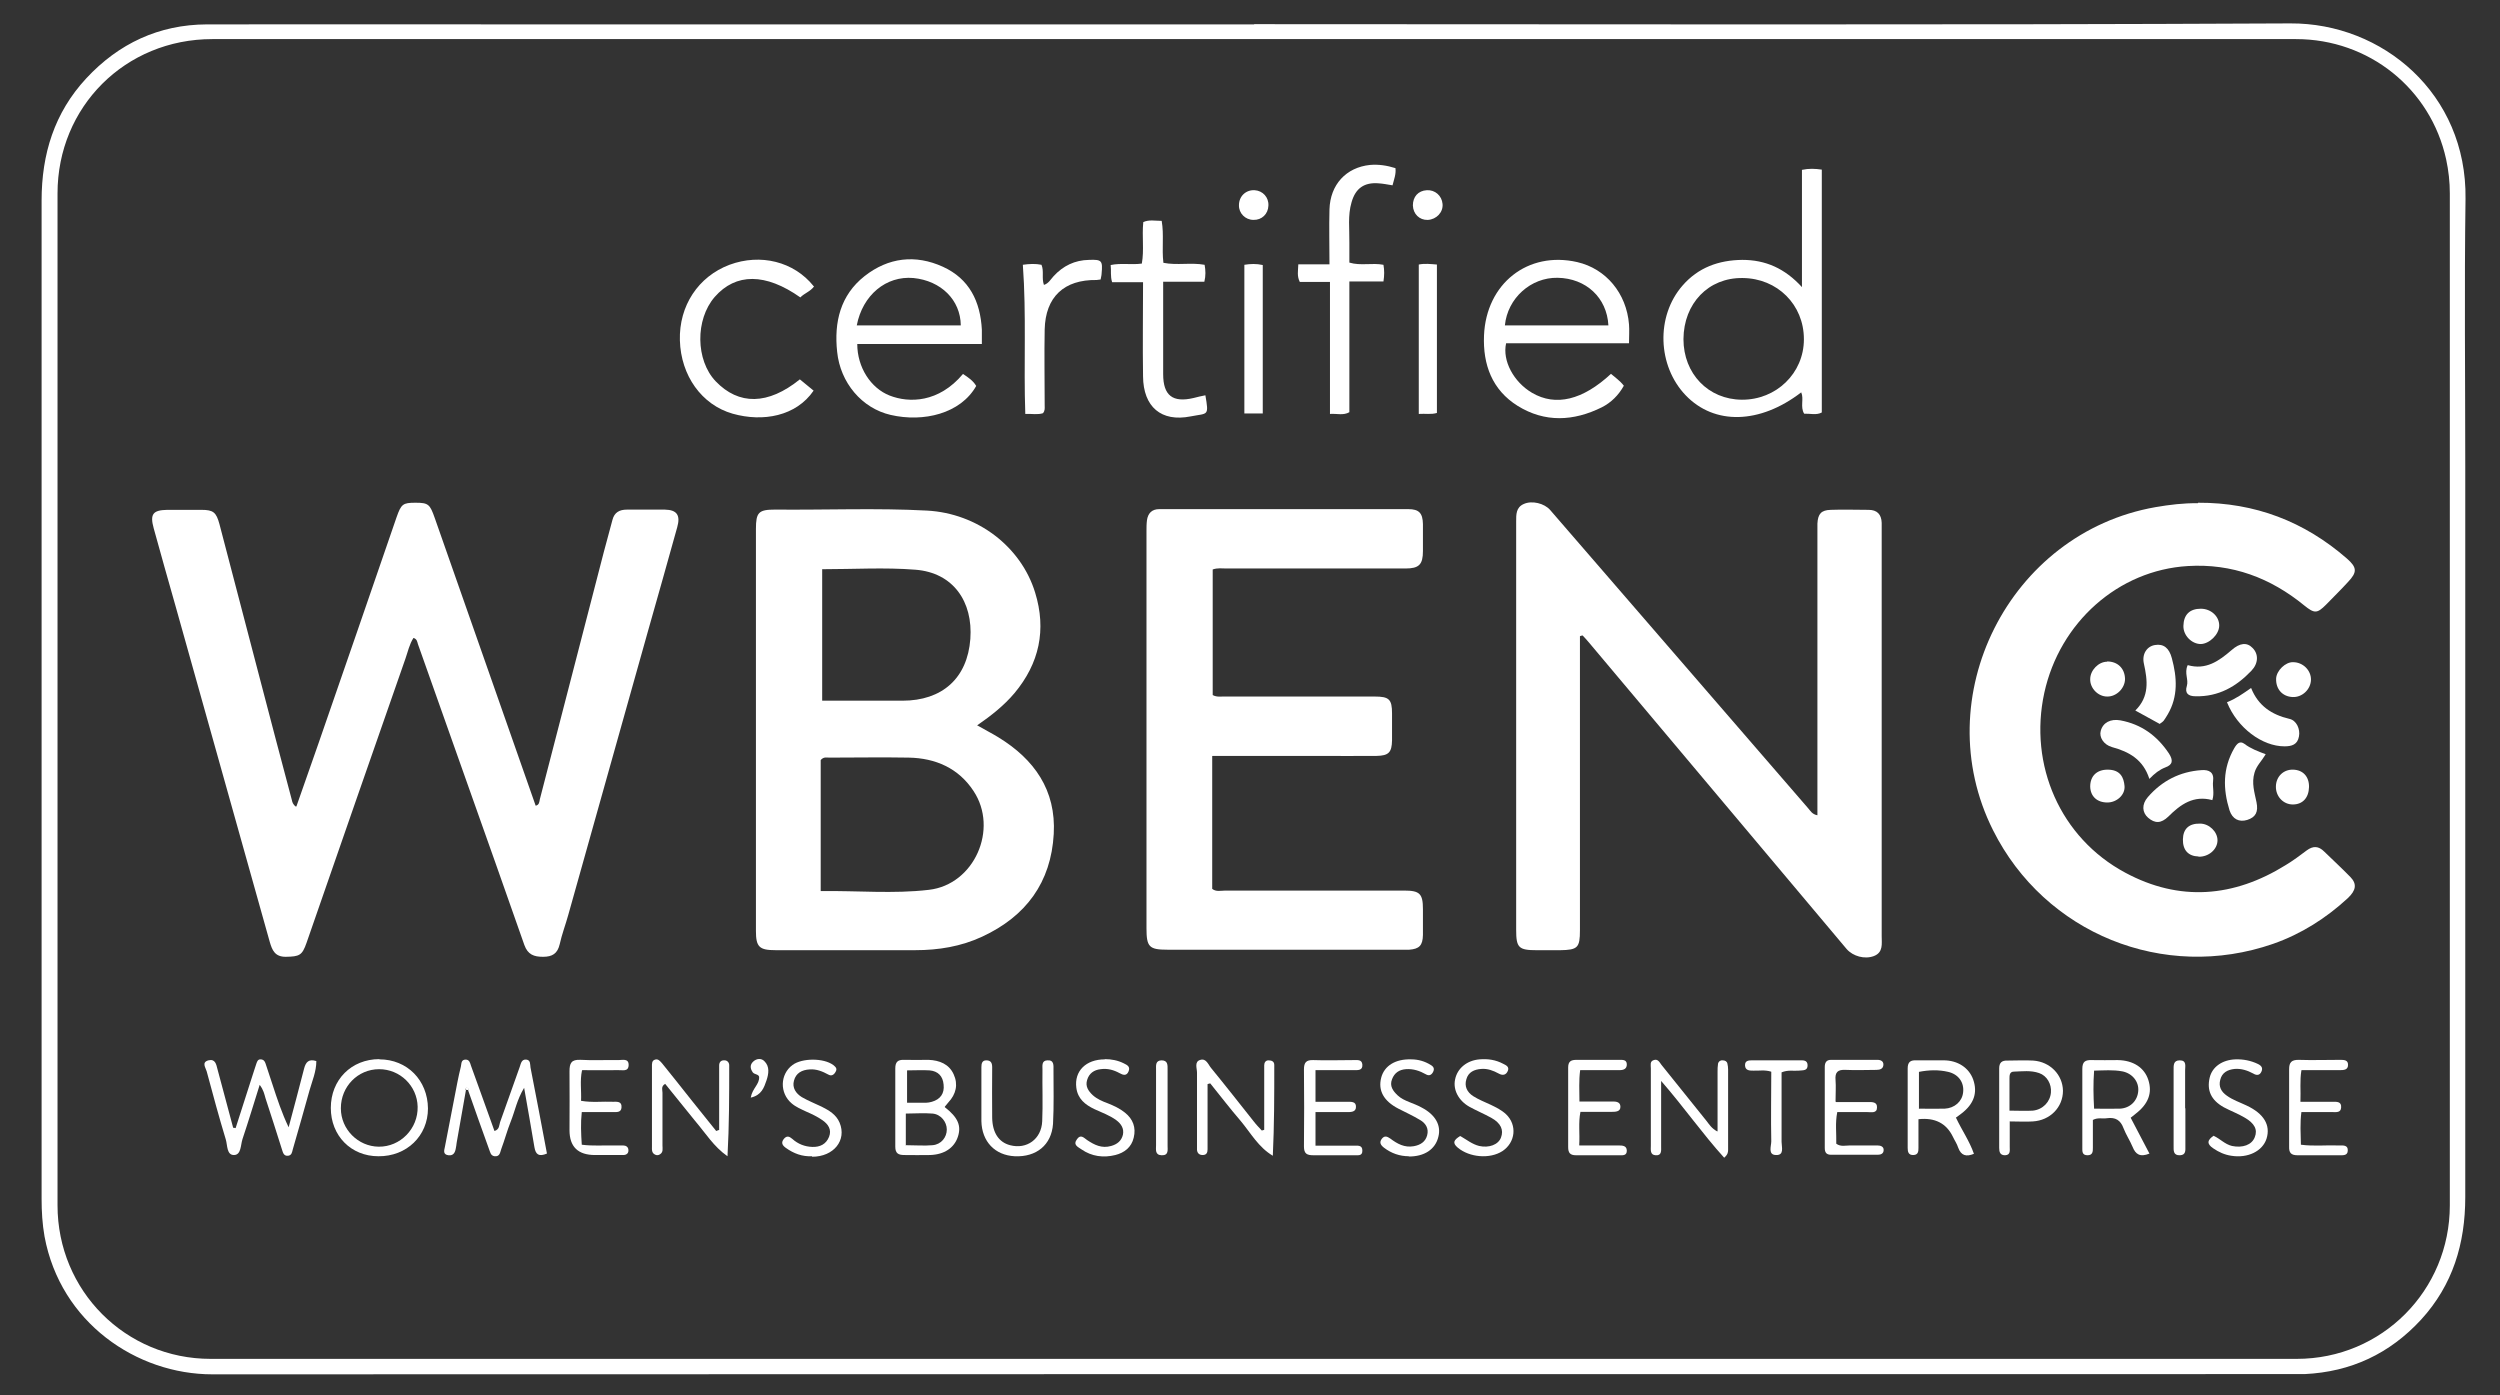
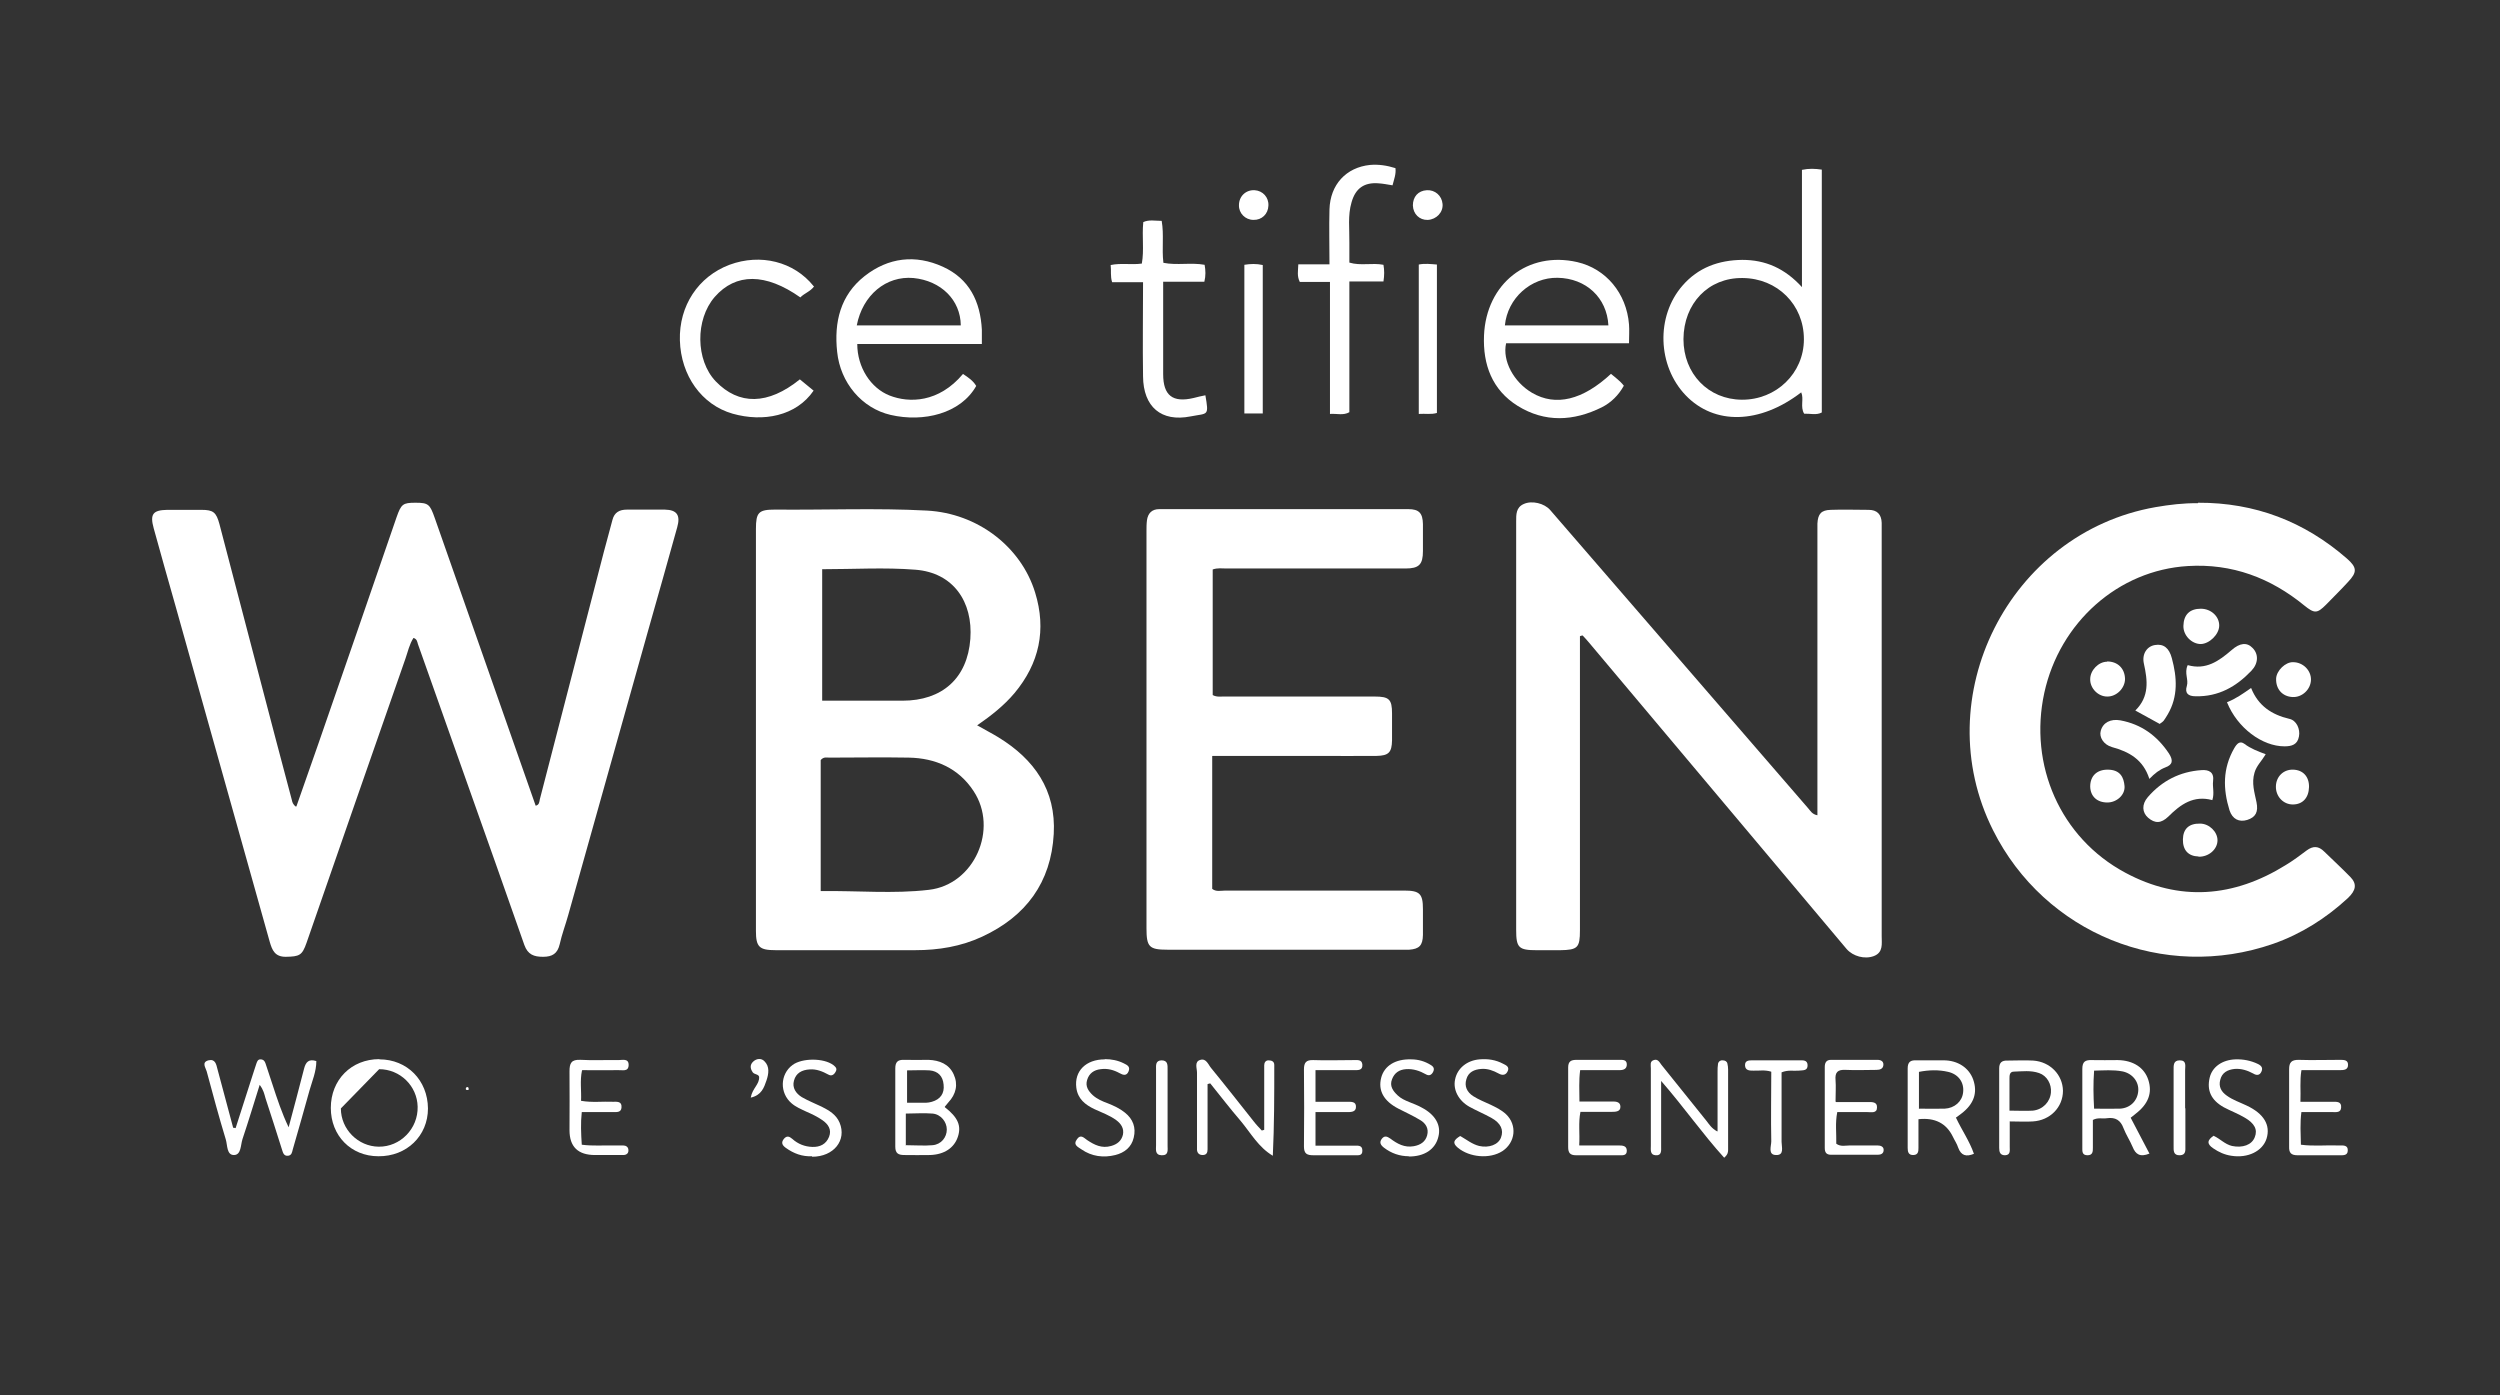
<svg xmlns="http://www.w3.org/2000/svg" width="86" height="48" viewBox="0 0 86 48" fill="none">
  <rect x="0" y="0" width="86" height="48" fill="#333333" stroke="none" />
-   <path d="M43.143 0.831C55.025 0.831 66.907 0.864 78.788 0.805C81.953 0.788 84.864 3.219 84.814 6.839C84.772 9.902 84.805 12.974 84.805 16.037C84.805 24.417 84.805 32.796 84.805 41.184C84.805 42.779 84.375 44.206 83.286 45.395C82.206 46.568 80.873 47.193 79.278 47.269C79.168 47.269 79.05 47.269 78.94 47.269C55.059 47.269 31.186 47.269 7.304 47.277C4.697 47.277 2.081 45.497 1.532 42.535C1.456 42.104 1.431 41.674 1.431 41.235C1.431 29.792 1.431 18.341 1.431 6.898C1.431 5.303 1.87 3.877 2.967 2.696C4.081 1.497 5.465 0.847 7.11 0.839C10.739 0.831 14.367 0.839 17.996 0.839C26.376 0.839 34.755 0.839 43.143 0.839L43.143 0.831ZM43.084 1.345C31.16 1.345 19.237 1.345 7.304 1.345C4.309 1.345 1.979 3.674 1.979 6.653C1.979 18.256 1.979 29.86 1.979 41.463C1.979 44.4 4.317 46.745 7.245 46.745C31.169 46.745 55.093 46.745 79.008 46.745C81.936 46.745 84.274 44.391 84.274 41.463C84.274 29.86 84.274 18.256 84.274 6.653C84.274 6.257 84.231 5.868 84.147 5.48C83.615 3.05 81.489 1.345 78.983 1.345C67.016 1.345 55.05 1.345 43.076 1.345H43.084Z" fill="white" />
  <path d="M10.199 27.733C10.452 27.007 10.705 26.299 10.95 25.59C11.853 22.991 12.747 20.391 13.642 17.792C13.802 17.337 13.861 17.294 14.291 17.294C14.739 17.294 14.789 17.345 14.958 17.826C16.114 21.126 17.27 24.417 18.427 27.716C18.553 27.691 18.553 27.581 18.57 27.497C19.304 24.661 20.038 21.818 20.773 18.982C20.865 18.619 20.975 18.256 21.068 17.885C21.135 17.623 21.312 17.531 21.566 17.531C22.005 17.531 22.435 17.531 22.874 17.531C23.287 17.539 23.414 17.725 23.296 18.138C22.966 19.328 22.629 20.518 22.291 21.708C21.38 24.965 20.46 28.214 19.549 31.471C19.456 31.809 19.329 32.138 19.253 32.484C19.177 32.805 19 32.914 18.68 32.914C18.367 32.914 18.157 32.839 18.038 32.509C17.397 30.67 16.739 28.83 16.089 26.991C15.515 25.379 14.95 23.767 14.376 22.155C14.351 22.079 14.351 21.986 14.224 21.944C14.081 22.164 14.03 22.425 13.946 22.661C12.806 25.919 11.675 29.176 10.545 32.434C10.393 32.864 10.309 32.906 9.827 32.914C9.456 32.914 9.363 32.687 9.279 32.4C8.199 28.552 7.119 24.704 6.038 20.847C5.785 19.953 5.532 19.067 5.287 18.172C5.152 17.683 5.262 17.548 5.752 17.539C6.148 17.539 6.536 17.539 6.933 17.539C7.338 17.539 7.439 17.623 7.549 18.029C8.013 19.792 8.469 21.556 8.933 23.32C9.296 24.721 9.667 26.113 10.038 27.514C10.055 27.59 10.072 27.674 10.182 27.75L10.199 27.733Z" fill="white" />
  <path d="M33.624 24.956C33.886 25.108 34.122 25.227 34.342 25.362C35.582 26.121 36.333 27.184 36.249 28.686C36.156 30.357 35.295 31.522 33.785 32.222C33.059 32.56 32.283 32.686 31.489 32.686C29.886 32.686 28.283 32.686 26.68 32.686C26.122 32.686 26.004 32.577 26.004 32.028C26.004 27.421 26.004 22.805 26.004 18.197C26.004 17.623 26.097 17.53 26.663 17.53C28.409 17.547 30.148 17.471 31.886 17.564C33.633 17.657 35.127 18.813 35.608 20.383C36.004 21.665 35.751 22.822 34.899 23.843C34.536 24.273 34.097 24.619 33.608 24.956H33.624ZM28.241 30.653C29.498 30.636 30.738 30.754 31.954 30.61C33.515 30.433 34.359 28.518 33.489 27.21C32.975 26.425 32.181 26.079 31.262 26.062C30.35 26.045 29.439 26.062 28.528 26.062C28.435 26.062 28.334 26.028 28.232 26.146L28.232 30.653H28.241ZM28.283 19.581L28.283 24.104C29.22 24.104 30.131 24.104 31.042 24.104C32.409 24.104 33.279 23.336 33.38 21.978C33.473 20.703 32.797 19.699 31.489 19.598C30.435 19.514 29.363 19.581 28.274 19.581H28.283Z" fill="white" />
  <path d="M54.35 21.851C54.35 22.003 54.35 22.147 54.35 22.299C54.35 25.531 54.35 28.763 54.35 32.003C54.35 32.602 54.274 32.678 53.667 32.687C53.397 32.687 53.135 32.687 52.865 32.687C52.24 32.687 52.156 32.602 52.156 31.986C52.156 29.033 52.156 26.079 52.156 23.134C52.156 21.404 52.156 19.674 52.156 17.944C52.156 17.7 52.148 17.455 52.418 17.337C52.696 17.21 53.127 17.311 53.329 17.548C56.283 20.965 59.245 24.383 62.198 27.801C62.274 27.885 62.333 28.012 62.519 28.045L62.519 27.59C62.519 24.51 62.519 21.429 62.519 18.349C62.519 18.24 62.519 18.122 62.519 18.012C62.536 17.674 62.654 17.548 62.974 17.539C63.413 17.522 63.844 17.539 64.282 17.539C64.569 17.539 64.721 17.691 64.73 17.986C64.73 18.088 64.73 18.18 64.73 18.282C64.73 22.923 64.73 27.564 64.73 32.206C64.73 32.467 64.789 32.763 64.46 32.889C64.147 33.007 63.742 32.898 63.523 32.645C60.569 29.134 57.616 25.615 54.662 22.105C54.595 22.02 54.51 21.936 54.443 21.86C54.409 21.86 54.375 21.877 54.35 21.885L54.35 21.851Z" fill="white" />
  <path d="M41.7 26.011L41.7 30.577C41.836 30.686 41.996 30.636 42.148 30.636C44.198 30.636 46.257 30.636 48.308 30.636C48.84 30.636 48.949 30.745 48.949 31.277C48.949 31.573 48.949 31.868 48.949 32.163C48.941 32.526 48.823 32.644 48.477 32.67C48.392 32.67 48.308 32.67 48.224 32.67C45.54 32.67 42.857 32.67 40.165 32.67C39.532 32.67 39.439 32.577 39.439 31.935C39.439 27.378 39.439 22.822 39.439 18.273C39.439 18.147 39.439 18.02 39.456 17.893C39.49 17.657 39.625 17.514 39.878 17.514C39.895 17.514 39.903 17.514 39.92 17.514C42.764 17.514 45.599 17.514 48.443 17.514C48.814 17.514 48.941 17.649 48.949 18.028C48.949 18.341 48.949 18.645 48.949 18.957C48.949 19.421 48.814 19.556 48.35 19.556C46.3 19.556 44.241 19.556 42.19 19.556C42.038 19.556 41.886 19.53 41.717 19.59L41.717 23.91C41.869 23.995 42.03 23.952 42.181 23.961C43.886 23.961 45.582 23.961 47.287 23.961C47.785 23.961 47.886 24.054 47.886 24.543C47.886 24.855 47.886 25.159 47.886 25.471C47.878 25.885 47.768 25.995 47.355 26.003C46.679 26.011 46.004 26.003 45.329 26.003C44.139 26.003 42.941 26.003 41.709 26.003L41.7 26.011Z" fill="white" />
  <path d="M75.615 17.294C77.565 17.286 79.269 17.936 80.738 19.218C81.084 19.522 81.092 19.683 80.772 20.02C80.527 20.29 80.265 20.543 80.012 20.805C79.708 21.109 79.615 21.109 79.269 20.83C78.105 19.877 76.78 19.379 75.261 19.472C72.873 19.615 70.856 21.404 70.324 23.834C69.784 26.316 70.873 28.822 73.109 30.02C74.974 31.024 76.839 30.872 78.628 29.759C78.881 29.607 79.118 29.429 79.354 29.252C79.573 29.092 79.759 29.1 79.953 29.294C80.257 29.59 80.569 29.877 80.856 30.172C81.084 30.408 81.05 30.628 80.763 30.898C80.012 31.59 79.16 32.13 78.198 32.467C74.434 33.775 70.341 32.113 68.561 28.56C66.265 23.986 69.109 18.332 74.147 17.446C74.636 17.362 75.118 17.303 75.607 17.311L75.615 17.294Z" fill="white" />
  <path d="M61.987 9.885L61.987 5.843C62.232 5.792 62.434 5.801 62.67 5.835L62.67 14.189C62.485 14.29 62.274 14.223 62.063 14.231C61.919 13.995 62.063 13.725 61.962 13.497C60.535 14.594 58.974 14.628 57.987 13.598C57.017 12.585 56.958 10.881 57.877 9.826C58.417 9.202 59.126 8.948 59.936 8.94C60.73 8.94 61.396 9.227 61.995 9.885H61.987ZM62.054 11.666C62.054 10.484 61.143 9.573 59.945 9.564C58.772 9.548 57.919 10.434 57.911 11.666C57.911 12.855 58.763 13.742 59.919 13.75C61.101 13.758 62.054 12.839 62.054 11.674L62.054 11.666Z" fill="white" />
  <path d="M33.768 11.834H29.49C29.49 12.636 29.954 13.353 30.604 13.607C31.27 13.868 32.291 13.86 33.127 12.864C33.304 12.982 33.473 13.092 33.582 13.277C33.042 14.231 31.768 14.535 30.637 14.273C29.65 14.045 28.907 13.168 28.798 12.104C28.688 11.083 28.907 10.155 29.743 9.497C30.561 8.856 31.49 8.746 32.435 9.176C33.346 9.59 33.726 10.374 33.776 11.345C33.776 11.48 33.776 11.623 33.776 11.834H33.768ZM29.473 11.193H33.051C33.042 10.315 32.367 9.657 31.422 9.564C30.485 9.48 29.675 10.147 29.473 11.193Z" fill="white" />
  <path d="M55.413 12.856C55.556 12.982 55.725 13.092 55.86 13.269C55.683 13.59 55.422 13.851 55.101 14.012C54.13 14.493 53.143 14.543 52.206 13.961C51.329 13.413 51.008 12.543 51.05 11.539C51.126 9.75 52.561 8.628 54.257 9.016C55.244 9.244 55.953 10.088 56.038 11.16C56.054 11.362 56.038 11.573 56.038 11.809H51.81C51.675 12.409 52.071 13.143 52.704 13.514C53.514 13.987 54.443 13.767 55.422 12.856H55.413ZM55.329 11.193C55.278 10.24 54.561 9.573 53.582 9.556C52.662 9.539 51.86 10.257 51.768 11.193H55.329Z" fill="white" />
  <path d="M46.418 9.683L46.418 14.18C46.207 14.299 45.996 14.223 45.751 14.239L45.751 9.699H44.713C44.612 9.497 44.654 9.32 44.662 9.092H45.734C45.734 8.434 45.717 7.818 45.734 7.202C45.759 6.349 46.308 5.759 47.127 5.674C47.422 5.649 47.709 5.691 48.004 5.784C48.029 5.995 47.953 6.172 47.903 6.375C47.734 6.349 47.582 6.316 47.43 6.307C46.932 6.265 46.629 6.476 46.494 6.957C46.358 7.413 46.426 7.877 46.418 8.341C46.418 8.569 46.418 8.788 46.418 9.033C46.806 9.151 47.202 9.033 47.591 9.109C47.624 9.294 47.624 9.472 47.591 9.683H46.426H46.418Z" fill="white" />
  <path d="M28.004 9.852C27.878 10.029 27.667 10.088 27.532 10.231C26.334 9.387 25.312 9.387 24.587 10.214C23.912 10.991 23.928 12.392 24.62 13.117C25.414 13.944 26.418 13.936 27.515 13.05C27.667 13.176 27.827 13.303 27.988 13.438C27.388 14.316 26.249 14.527 25.203 14.231C24.14 13.927 23.422 12.923 23.388 11.708C23.355 10.518 24.021 9.514 25.093 9.109C26.165 8.712 27.312 8.999 27.988 9.843L28.004 9.852Z" fill="white" />
  <path d="M41.464 13.59C41.591 14.332 41.557 14.206 40.958 14.324C39.945 14.526 39.329 13.995 39.321 12.948C39.304 11.885 39.321 10.813 39.321 9.708H38.257C38.19 9.497 38.232 9.32 38.207 9.117C38.57 9.041 38.916 9.117 39.279 9.067C39.363 8.602 39.279 8.13 39.329 7.64C39.532 7.548 39.734 7.598 39.962 7.598C40.046 8.079 39.962 8.552 40.021 9.041C40.494 9.134 40.966 9.024 41.439 9.109C41.473 9.303 41.481 9.48 41.43 9.691H40.013L40.013 10.425C40.013 11.244 40.013 12.054 40.013 12.872C40.013 13.607 40.342 13.86 41.059 13.691C41.194 13.657 41.329 13.623 41.464 13.598L41.464 13.59Z" fill="white" />
-   <path d="M35.177 9.109C35.422 9.075 35.624 9.067 35.827 9.109C35.92 9.328 35.827 9.564 35.911 9.801C36.072 9.75 36.139 9.615 36.24 9.505C36.57 9.143 36.975 8.948 37.464 8.94C37.903 8.923 37.937 8.965 37.895 9.413C37.895 9.48 37.869 9.548 37.861 9.615C37.802 9.615 37.768 9.632 37.726 9.632C36.603 9.615 35.962 10.214 35.937 11.337C35.92 12.206 35.937 13.075 35.937 13.953C35.937 14.037 35.954 14.121 35.878 14.214C35.7 14.273 35.506 14.231 35.27 14.239C35.211 12.526 35.312 10.83 35.186 9.109H35.177Z" fill="white" />
  <path d="M8.106 38.805C8.3 38.206 8.486 37.615 8.68 37.016C8.73 36.872 8.772 36.72 8.823 36.577C8.848 36.509 8.874 36.442 8.958 36.442C9.059 36.442 9.11 36.501 9.135 36.585C9.211 36.822 9.296 37.066 9.372 37.303C9.532 37.792 9.692 38.282 9.929 38.779C10.106 38.104 10.291 37.438 10.46 36.763C10.519 36.535 10.62 36.417 10.882 36.501C10.882 36.864 10.739 37.184 10.646 37.514C10.46 38.189 10.266 38.864 10.072 39.539C10.047 39.632 10.038 39.741 9.912 39.758C9.76 39.775 9.734 39.649 9.701 39.547C9.515 38.957 9.329 38.374 9.135 37.784C9.093 37.64 9.068 37.497 8.933 37.319C8.73 37.969 8.545 38.577 8.342 39.184C8.275 39.387 8.3 39.724 8.055 39.733C7.794 39.741 7.827 39.395 7.768 39.201C7.532 38.425 7.321 37.64 7.11 36.855C7.076 36.729 6.924 36.543 7.169 36.476C7.405 36.417 7.439 36.611 7.481 36.779C7.659 37.455 7.844 38.121 8.021 38.796C8.047 38.796 8.064 38.796 8.089 38.805H8.106Z" fill="white" />
-   <path d="M16.03 37.489C15.92 38.096 15.819 38.704 15.709 39.311C15.701 39.379 15.692 39.446 15.676 39.522C15.65 39.657 15.591 39.758 15.431 39.742C15.228 39.716 15.279 39.573 15.304 39.455C15.448 38.712 15.591 37.969 15.735 37.227C15.768 37.05 15.811 36.872 15.853 36.695C15.878 36.594 15.853 36.45 16.021 36.45C16.148 36.45 16.173 36.569 16.199 36.653C16.401 37.202 16.595 37.758 16.798 38.316C16.865 38.51 16.941 38.704 17.009 38.906C17.186 38.855 17.169 38.704 17.203 38.602C17.431 37.969 17.65 37.337 17.878 36.704C17.92 36.586 17.937 36.434 18.106 36.45C18.258 36.467 18.233 36.619 18.249 36.721C18.444 37.708 18.629 38.695 18.815 39.682C18.536 39.801 18.427 39.716 18.384 39.463C18.275 38.805 18.157 38.147 18.03 37.421C17.785 37.826 17.718 38.206 17.574 38.569C17.448 38.881 17.363 39.21 17.245 39.522C17.203 39.632 17.203 39.792 17.017 39.775C16.874 39.758 16.865 39.632 16.823 39.531C16.578 38.855 16.342 38.189 16.106 37.514C16.123 37.472 16.106 37.413 16.072 37.413C16.03 37.413 16.005 37.455 16.021 37.505L16.03 37.489Z" fill="white" />
  <path d="M43.489 38.872C43.489 38.231 43.489 37.59 43.489 36.94C43.489 36.839 43.489 36.746 43.489 36.645C43.489 36.552 43.54 36.476 43.633 36.476C43.742 36.476 43.835 36.51 43.835 36.636C43.835 37.674 43.835 38.703 43.785 39.758C43.287 39.463 43.025 38.974 42.679 38.56C42.316 38.138 41.979 37.699 41.633 37.269C41.599 37.269 41.574 37.286 41.54 37.294C41.54 37.649 41.54 38.003 41.54 38.358C41.54 38.754 41.54 39.142 41.54 39.539C41.54 39.649 41.506 39.733 41.371 39.733C41.253 39.733 41.186 39.666 41.177 39.556C41.177 39.455 41.177 39.362 41.177 39.261C41.177 38.476 41.177 37.691 41.177 36.898C41.177 36.746 41.076 36.518 41.295 36.459C41.498 36.4 41.565 36.628 41.667 36.746C42.164 37.353 42.645 37.969 43.135 38.585C43.219 38.695 43.312 38.788 43.405 38.889C43.43 38.889 43.464 38.872 43.489 38.864L43.489 38.872Z" fill="white" />
  <path d="M67.286 38.45C67.489 38.88 67.751 39.252 67.903 39.691C67.641 39.8 67.464 39.758 67.362 39.48C67.32 39.345 67.236 39.227 67.177 39.1C66.952 38.639 66.558 38.439 65.995 38.501C65.995 38.83 65.995 39.159 65.995 39.488C65.995 39.606 65.987 39.724 65.827 39.733C65.649 39.741 65.624 39.623 65.624 39.488C65.624 38.577 65.624 37.665 65.624 36.754C65.624 36.518 65.734 36.467 65.928 36.475C66.24 36.475 66.544 36.475 66.856 36.475C67.354 36.475 67.734 36.737 67.877 37.134C68.037 37.589 67.903 37.978 67.472 38.307C67.413 38.349 67.362 38.391 67.278 38.45H67.286ZM66.021 38.138C66.341 38.138 66.62 38.146 66.898 38.138C67.236 38.121 67.497 37.893 67.531 37.581C67.573 37.243 67.379 36.956 67.016 36.872C66.687 36.796 66.358 36.805 66.012 36.872L66.012 38.155L66.021 38.138Z" fill="white" />
  <path d="M59.084 38.906C59.084 38.197 59.084 37.539 59.084 36.881C59.084 36.779 59.084 36.687 59.101 36.585C59.118 36.518 59.177 36.467 59.261 36.476C59.337 36.476 59.405 36.509 59.422 36.585C59.438 36.653 59.447 36.72 59.447 36.796C59.447 37.708 59.447 38.627 59.447 39.539C59.447 39.623 59.447 39.708 59.312 39.826C58.569 39.007 57.936 38.096 57.143 37.184C57.143 37.885 57.143 38.492 57.143 39.1C57.143 39.21 57.143 39.328 57.143 39.438C57.143 39.573 57.169 39.758 56.958 39.741C56.755 39.733 56.789 39.547 56.789 39.412C56.789 38.526 56.789 37.64 56.789 36.754C56.789 36.644 56.747 36.509 56.89 36.467C57.025 36.417 57.084 36.535 57.152 36.628C57.666 37.269 58.19 37.919 58.704 38.56C58.797 38.678 58.873 38.813 59.076 38.923L59.084 38.906Z" fill="white" />
  <path d="M32.502 38.087C32.958 38.442 33.076 38.729 32.95 39.108C32.823 39.488 32.485 39.716 31.996 39.733C31.701 39.741 31.405 39.733 31.11 39.733C30.899 39.733 30.798 39.674 30.798 39.446C30.798 38.551 30.798 37.648 30.798 36.754C30.798 36.535 30.882 36.45 31.101 36.459C31.38 36.467 31.667 36.459 31.945 36.459C32.317 36.475 32.646 36.602 32.806 36.956C32.966 37.303 32.89 37.64 32.62 37.927C32.587 37.969 32.553 38.011 32.502 38.07L32.502 38.087ZM31.169 39.395C31.498 39.395 31.793 39.421 32.08 39.395C32.376 39.37 32.57 39.125 32.57 38.855C32.57 38.594 32.367 38.332 32.08 38.307C31.776 38.281 31.473 38.307 31.16 38.307L31.16 39.412L31.169 39.395ZM31.203 36.821L31.203 37.935C31.439 37.935 31.642 37.935 31.852 37.935C31.92 37.935 31.988 37.919 32.055 37.902C32.35 37.817 32.494 37.615 32.46 37.311C32.435 37.016 32.266 36.847 31.979 36.821C31.734 36.805 31.481 36.821 31.203 36.821Z" fill="white" />
-   <path d="M24.739 38.872C24.739 38.231 24.739 37.589 24.739 36.948C24.739 36.847 24.739 36.754 24.739 36.653C24.739 36.534 24.806 36.467 24.924 36.475C25.017 36.475 25.085 36.551 25.085 36.644C25.085 37.674 25.085 38.712 25.026 39.775C24.553 39.446 24.266 38.973 23.912 38.56C23.566 38.138 23.228 37.707 22.882 37.285C22.73 37.37 22.789 37.496 22.789 37.589C22.789 38.197 22.789 38.796 22.789 39.404C22.789 39.513 22.823 39.631 22.705 39.707C22.654 39.741 22.604 39.749 22.545 39.724C22.41 39.665 22.427 39.547 22.427 39.437C22.427 38.678 22.427 37.918 22.427 37.159C22.427 37.007 22.427 36.847 22.427 36.695C22.427 36.593 22.418 36.484 22.536 36.45C22.646 36.416 22.713 36.509 22.781 36.585C23.118 36.998 23.448 37.42 23.777 37.834C24.064 38.188 24.351 38.551 24.637 38.906C24.671 38.897 24.697 38.88 24.73 38.872H24.739Z" fill="white" />
-   <path d="M13.051 36.442C14.005 36.442 14.713 37.159 14.722 38.13C14.722 39.075 13.988 39.784 13.017 39.775C12.072 39.775 11.38 39.066 11.38 38.113C11.38 37.142 12.089 36.434 13.051 36.434L13.051 36.442ZM11.726 38.13C11.726 38.847 12.317 39.438 13.026 39.446C13.768 39.455 14.384 38.83 14.367 38.071C14.351 37.353 13.76 36.78 13.043 36.78C12.308 36.78 11.726 37.379 11.726 38.121L11.726 38.13Z" fill="white" />
+   <path d="M13.051 36.442C14.005 36.442 14.713 37.159 14.722 38.13C14.722 39.075 13.988 39.784 13.017 39.775C12.072 39.775 11.38 39.066 11.38 38.113C11.38 37.142 12.089 36.434 13.051 36.434L13.051 36.442ZM11.726 38.13C11.726 38.847 12.317 39.438 13.026 39.446C13.768 39.455 14.384 38.83 14.367 38.071C14.351 37.353 13.76 36.78 13.043 36.78L11.726 38.13Z" fill="white" />
  <path d="M49.43 14.206C49.228 14.265 49.033 14.223 48.806 14.239L48.806 9.1C49.008 9.058 49.211 9.083 49.43 9.1L49.43 14.214L49.43 14.206Z" fill="white" />
  <path d="M43.439 14.223H42.806L42.806 9.109C43.017 9.075 43.219 9.067 43.439 9.117L43.439 14.223Z" fill="white" />
  <path d="M73.945 39.682C73.615 39.817 73.464 39.708 73.362 39.454C73.27 39.235 73.135 39.032 73.05 38.813C72.949 38.535 72.772 38.425 72.476 38.467C72.324 38.492 72.172 38.433 71.995 38.526C71.995 38.838 71.995 39.159 71.995 39.48C71.995 39.606 71.995 39.741 71.81 39.741C71.616 39.741 71.632 39.598 71.632 39.471C71.632 38.568 71.632 37.674 71.632 36.771C71.632 36.518 71.734 36.459 71.962 36.467C72.257 36.475 72.552 36.467 72.848 36.467C73.388 36.475 73.767 36.729 73.903 37.151C74.046 37.598 73.903 37.978 73.464 38.315C73.421 38.349 73.379 38.383 73.295 38.45C73.506 38.847 73.717 39.252 73.936 39.674L73.945 39.682ZM72.037 38.138C72.35 38.138 72.637 38.146 72.924 38.138C73.278 38.121 73.531 37.868 73.556 37.53C73.582 37.21 73.354 36.923 73.008 36.855C72.696 36.796 72.375 36.822 72.037 36.83C72.004 37.277 72.012 37.682 72.037 38.138Z" fill="white" />
  <path d="M45.253 38.256L45.253 39.412C45.7 39.412 46.131 39.412 46.561 39.412C46.696 39.412 46.873 39.378 46.865 39.589C46.865 39.783 46.696 39.733 46.578 39.741C46.114 39.741 45.65 39.741 45.186 39.741C44.958 39.741 44.856 39.691 44.856 39.438C44.865 38.551 44.865 37.674 44.856 36.788C44.856 36.551 44.932 36.459 45.177 36.467C45.641 36.484 46.105 36.467 46.569 36.467C46.696 36.467 46.848 36.442 46.865 36.619C46.882 36.83 46.713 36.813 46.569 36.813C46.139 36.813 45.709 36.813 45.253 36.813L45.253 37.902C45.616 37.902 45.97 37.902 46.333 37.902C46.477 37.902 46.654 37.885 46.645 38.079C46.645 38.264 46.46 38.256 46.316 38.256C45.97 38.256 45.616 38.256 45.253 38.256Z" fill="white" />
  <path d="M20.021 36.821C19.945 37.184 20.005 37.513 19.988 37.868C20.367 37.935 20.73 37.885 21.085 37.901C21.22 37.901 21.397 37.876 21.38 38.096C21.372 38.273 21.211 38.256 21.093 38.256C20.739 38.256 20.393 38.256 20.013 38.256C19.971 38.636 19.988 38.99 20.013 39.378C20.401 39.429 20.773 39.395 21.144 39.404C21.245 39.404 21.338 39.404 21.439 39.404C21.532 39.404 21.608 39.454 21.616 39.547C21.633 39.674 21.549 39.733 21.439 39.733C21.119 39.733 20.789 39.733 20.469 39.733C19.884 39.733 19.591 39.449 19.591 38.88C19.591 38.205 19.599 37.53 19.591 36.855C19.591 36.577 19.65 36.442 19.971 36.458C20.401 36.484 20.84 36.458 21.279 36.467C21.414 36.467 21.633 36.399 21.625 36.644C21.616 36.88 21.405 36.804 21.262 36.813C20.857 36.821 20.452 36.813 20.038 36.813L20.021 36.821Z" fill="white" />
  <path d="M79.168 36.821C79.109 37.184 79.151 37.513 79.135 37.901C79.514 37.901 79.877 37.901 80.24 37.901C80.375 37.901 80.552 37.885 80.535 38.096C80.527 38.281 80.367 38.256 80.248 38.256C79.894 38.256 79.548 38.256 79.168 38.256C79.118 38.636 79.143 38.998 79.151 39.378C79.59 39.437 80.029 39.387 80.459 39.404C80.594 39.404 80.78 39.378 80.763 39.589C80.755 39.758 80.594 39.741 80.468 39.741C79.987 39.741 79.514 39.741 79.033 39.741C78.805 39.741 78.738 39.648 78.746 39.437C78.746 38.551 78.746 37.665 78.746 36.779C78.746 36.543 78.831 36.459 79.067 36.459C79.548 36.475 80.02 36.459 80.501 36.459C80.628 36.459 80.78 36.459 80.772 36.636C80.772 36.804 80.628 36.813 80.493 36.813C80.063 36.813 79.624 36.813 79.177 36.813L79.168 36.821Z" fill="white" />
  <path d="M54.333 39.404C54.814 39.404 55.244 39.404 55.675 39.404C55.801 39.404 55.953 39.404 55.962 39.572C55.97 39.767 55.81 39.741 55.692 39.741C55.202 39.741 54.704 39.741 54.215 39.741C54.012 39.741 53.945 39.657 53.945 39.463C53.945 38.551 53.945 37.64 53.945 36.72C53.945 36.509 54.046 36.459 54.232 36.459C54.721 36.459 55.211 36.459 55.709 36.459C55.818 36.459 55.953 36.45 55.962 36.602C55.97 36.771 55.852 36.813 55.709 36.813C55.261 36.813 54.814 36.813 54.358 36.813C54.308 37.176 54.333 37.513 54.333 37.893C54.696 37.893 55.042 37.893 55.388 37.893C55.54 37.893 55.742 37.868 55.742 38.079C55.742 38.256 55.548 38.248 55.405 38.248C55.067 38.248 54.73 38.248 54.367 38.248C54.291 38.627 54.35 38.999 54.325 39.395L54.333 39.404Z" fill="white" />
  <path d="M63.16 37.91C63.556 37.91 63.903 37.91 64.257 37.91C64.4 37.91 64.578 37.901 64.569 38.096C64.569 38.307 64.375 38.256 64.24 38.256C63.903 38.256 63.565 38.256 63.202 38.256C63.126 38.636 63.177 38.99 63.168 39.344C63.32 39.454 63.481 39.404 63.624 39.404C63.945 39.404 64.274 39.404 64.594 39.404C64.696 39.404 64.805 39.446 64.797 39.564C64.797 39.682 64.704 39.724 64.594 39.724C64.063 39.724 63.523 39.724 62.991 39.724C62.822 39.724 62.772 39.64 62.772 39.488C62.772 38.56 62.772 37.632 62.772 36.703C62.772 36.551 62.831 36.459 62.983 36.459C63.514 36.459 64.054 36.459 64.586 36.459C64.704 36.459 64.789 36.509 64.789 36.619C64.789 36.762 64.679 36.804 64.552 36.804C64.198 36.804 63.852 36.821 63.498 36.804C63.219 36.788 63.118 36.88 63.143 37.159C63.16 37.378 63.143 37.606 63.143 37.893L63.16 37.91Z" fill="white" />
-   <path d="M33.76 37.725C33.76 37.387 33.76 37.05 33.76 36.712C33.76 36.585 33.785 36.476 33.928 36.476C34.097 36.476 34.131 36.577 34.131 36.72C34.131 37.294 34.122 37.868 34.131 38.45C34.139 38.965 34.359 39.294 34.747 39.395C35.321 39.547 35.827 39.184 35.852 38.568C35.878 37.978 35.852 37.387 35.861 36.796C35.861 36.661 35.827 36.484 36.029 36.476C36.266 36.459 36.24 36.653 36.24 36.805C36.24 37.421 36.257 38.045 36.224 38.661C36.173 39.387 35.65 39.809 34.907 39.775C34.224 39.741 33.776 39.269 33.76 38.568C33.76 38.29 33.76 38.003 33.76 37.725Z" fill="white" />
  <path d="M69.135 38.568C69.135 38.898 69.135 39.176 69.135 39.455C69.135 39.573 69.168 39.733 68.974 39.741C68.805 39.741 68.772 39.632 68.772 39.488C68.772 38.577 68.772 37.666 68.772 36.754C68.772 36.552 68.865 36.476 69.059 36.484C69.354 36.484 69.649 36.467 69.945 36.484C70.527 36.526 70.957 36.974 70.966 37.522C70.966 38.087 70.527 38.543 69.928 38.577C69.692 38.594 69.455 38.577 69.143 38.577L69.135 38.568ZM69.135 38.206C69.438 38.206 69.683 38.222 69.928 38.206C70.274 38.172 70.527 37.902 70.552 37.581C70.578 37.294 70.417 37.007 70.147 36.914C69.86 36.813 69.565 36.855 69.278 36.864C69.126 36.864 69.126 36.999 69.126 37.108C69.126 37.455 69.126 37.8 69.126 38.206H69.135Z" fill="white" />
  <path d="M27.937 39.775C27.599 39.792 27.304 39.682 27.034 39.488C26.916 39.404 26.857 39.311 26.966 39.176C27.068 39.058 27.152 39.091 27.253 39.176C27.448 39.353 27.684 39.446 27.945 39.454C28.207 39.463 28.418 39.361 28.519 39.108C28.62 38.855 28.485 38.669 28.291 38.534C28.123 38.416 27.928 38.323 27.734 38.239C27.557 38.155 27.372 38.079 27.228 37.952C26.815 37.598 26.831 36.956 27.262 36.636C27.591 36.391 28.334 36.391 28.663 36.636C28.747 36.703 28.814 36.762 28.739 36.88C28.68 36.982 28.595 37.024 28.494 36.965C28.291 36.855 28.089 36.771 27.852 36.788C27.582 36.804 27.38 36.914 27.312 37.176C27.245 37.42 27.38 37.615 27.582 37.741C27.802 37.868 28.038 37.961 28.266 38.07C28.519 38.197 28.764 38.34 28.882 38.619C29.135 39.226 28.68 39.792 27.937 39.792L27.937 39.775Z" fill="white" />
  <path d="M50.24 39.083C50.46 39.21 50.645 39.362 50.882 39.421C51.219 39.497 51.54 39.379 51.633 39.134C51.734 38.872 51.633 38.636 51.295 38.45C51.05 38.315 50.789 38.206 50.544 38.071C50.173 37.86 49.979 37.488 50.055 37.134C50.131 36.746 50.468 36.476 50.898 36.442C51.185 36.417 51.456 36.459 51.709 36.594C51.81 36.645 51.928 36.695 51.869 36.839C51.81 36.982 51.692 37.007 51.557 36.931C51.371 36.83 51.177 36.754 50.958 36.771C50.713 36.788 50.51 36.881 50.443 37.126C50.367 37.37 50.468 37.573 50.679 37.708C50.865 37.826 51.076 37.91 51.278 38.003C51.472 38.096 51.658 38.189 51.81 38.332C52.198 38.704 52.131 39.303 51.683 39.598C51.253 39.877 50.553 39.818 50.148 39.48C49.945 39.311 50.021 39.21 50.223 39.083H50.24Z" fill="white" />
  <path d="M76.156 39.075C76.375 39.176 76.535 39.362 76.78 39.421C77.143 39.497 77.464 39.387 77.565 39.117C77.666 38.864 77.565 38.644 77.21 38.442C76.983 38.307 76.729 38.214 76.493 38.087C76.063 37.843 75.911 37.514 76.012 37.075C76.097 36.703 76.442 36.459 76.898 36.442C77.168 36.433 77.43 36.484 77.675 36.602C77.793 36.661 77.852 36.737 77.793 36.864C77.734 36.999 77.624 36.999 77.514 36.931C77.312 36.822 77.101 36.754 76.873 36.771C76.628 36.796 76.434 36.898 76.375 37.151C76.316 37.379 76.409 37.556 76.603 37.691C76.814 37.843 77.05 37.919 77.278 38.028C77.877 38.307 78.113 38.703 77.97 39.167C77.835 39.598 77.329 39.851 76.755 39.758C76.527 39.724 76.324 39.632 76.139 39.505C75.894 39.345 75.936 39.21 76.156 39.066L76.156 39.075Z" fill="white" />
  <path d="M38.004 36.434C38.232 36.434 38.452 36.476 38.654 36.577C38.772 36.636 38.891 36.687 38.823 36.855C38.755 37.024 38.629 36.982 38.511 36.915C38.308 36.805 38.097 36.746 37.861 36.78C37.633 36.805 37.464 36.923 37.397 37.151C37.329 37.37 37.439 37.531 37.591 37.674C37.743 37.809 37.92 37.885 38.106 37.953C38.317 38.037 38.519 38.13 38.696 38.273C38.975 38.493 39.085 38.788 39 39.134C38.924 39.471 38.671 39.657 38.367 39.733C37.962 39.834 37.557 39.784 37.203 39.539C37.085 39.455 36.899 39.387 37.051 39.185C37.177 39.007 37.287 39.142 37.397 39.218C37.65 39.387 37.903 39.514 38.224 39.421C38.435 39.362 38.578 39.244 38.629 39.033C38.671 38.822 38.57 38.661 38.401 38.535C38.173 38.366 37.903 38.273 37.65 38.155C37.329 38.003 37.076 37.801 37.026 37.421C36.95 36.847 37.355 36.442 38.004 36.442L38.004 36.434Z" fill="white" />
  <path d="M75.261 22.881C75.885 23.058 76.333 22.737 76.763 22.366C77.05 22.113 77.295 22.087 77.489 22.29C77.7 22.501 77.691 22.821 77.447 23.075C76.924 23.623 76.316 23.969 75.531 23.952C75.269 23.952 75.151 23.843 75.227 23.598C75.295 23.378 75.134 23.159 75.253 22.889L75.261 22.881Z" fill="white" />
  <path d="M48.468 39.775C48.148 39.775 47.861 39.674 47.608 39.48C47.489 39.387 47.439 39.294 47.54 39.167C47.633 39.058 47.717 39.092 47.827 39.167C48.063 39.345 48.316 39.488 48.637 39.429C48.865 39.387 49.034 39.277 49.093 39.058C49.16 38.822 49.042 38.636 48.848 38.526C48.612 38.383 48.35 38.264 48.105 38.138C47.599 37.876 47.397 37.514 47.515 37.066C47.624 36.661 48.004 36.425 48.544 36.442C48.789 36.442 49.017 36.509 49.219 36.636C49.321 36.695 49.354 36.771 49.295 36.881C49.236 36.99 49.152 37.016 49.05 36.956C48.84 36.838 48.62 36.762 48.367 36.779C48.131 36.796 47.97 36.906 47.886 37.125C47.793 37.362 47.92 37.53 48.08 37.682C48.198 37.792 48.333 37.851 48.477 37.91C48.62 37.969 48.764 38.02 48.899 38.096C49.371 38.34 49.582 38.703 49.481 39.1C49.38 39.539 48.992 39.792 48.451 39.783L48.468 39.775Z" fill="white" />
  <path d="M76.611 24.155C76.915 24.037 77.16 23.86 77.438 23.666C77.683 24.282 78.147 24.585 78.755 24.729C78.999 24.779 79.135 25.083 79.084 25.336C79.033 25.615 78.839 25.674 78.586 25.674C77.818 25.674 76.966 25.041 76.611 24.163L76.611 24.155Z" fill="white" />
  <path d="M74.299 24.906C74.029 24.754 73.767 24.611 73.455 24.442C73.945 23.961 73.877 23.404 73.75 22.83C73.674 22.492 73.86 22.231 74.13 22.189C74.425 22.138 74.62 22.29 74.712 22.644C74.89 23.303 74.932 23.961 74.569 24.577C74.527 24.644 74.485 24.72 74.434 24.788C74.4 24.83 74.35 24.864 74.299 24.898L74.299 24.906Z" fill="white" />
  <path d="M76.096 27.522C75.463 27.353 75.016 27.665 74.594 28.087C74.341 28.332 74.13 28.332 73.894 28.129C73.691 27.952 73.666 27.674 73.885 27.421C74.367 26.864 74.983 26.543 75.734 26.492C75.987 26.475 76.172 26.56 76.13 26.872C76.105 27.075 76.181 27.285 76.105 27.522H76.096Z" fill="white" />
  <path d="M77.936 25.953C77.801 26.18 77.624 26.341 77.556 26.577C77.447 26.94 77.556 27.261 77.624 27.598C77.691 27.927 77.599 28.113 77.303 28.206C77.025 28.29 76.797 28.18 76.696 27.877C76.468 27.142 76.459 26.433 76.856 25.742C76.949 25.581 77.05 25.471 77.21 25.59C77.421 25.75 77.666 25.843 77.936 25.944L77.936 25.953Z" fill="white" />
  <path d="M73.936 26.788C73.725 26.13 73.244 25.86 72.653 25.7C72.358 25.615 72.206 25.354 72.265 25.143C72.341 24.856 72.603 24.721 72.94 24.78C73.666 24.915 74.206 25.311 74.611 25.919C74.763 26.155 74.746 26.307 74.485 26.4C74.291 26.476 74.122 26.602 73.945 26.788H73.936Z" fill="white" />
  <path d="M60.924 36.864C60.704 36.796 60.51 36.838 60.316 36.83C60.19 36.83 60.038 36.83 60.029 36.653C60.021 36.475 60.164 36.475 60.299 36.475C60.831 36.475 61.362 36.475 61.894 36.475C62.021 36.475 62.173 36.459 62.181 36.636C62.19 36.847 62.012 36.813 61.877 36.83C61.7 36.847 61.514 36.796 61.286 36.889C61.286 37.674 61.286 38.475 61.286 39.277C61.286 39.454 61.388 39.741 61.101 39.733C60.806 39.733 60.932 39.429 60.932 39.26C60.915 38.467 60.932 37.665 60.932 36.872L60.924 36.864Z" fill="white" />
  <path d="M40.165 38.104C40.165 38.543 40.165 38.973 40.165 39.412C40.165 39.556 40.207 39.75 39.962 39.741C39.726 39.733 39.768 39.547 39.768 39.395C39.768 38.526 39.768 37.657 39.768 36.788C39.768 36.653 39.743 36.484 39.954 36.476C40.182 36.476 40.165 36.644 40.165 36.805C40.165 37.243 40.165 37.674 40.165 38.113L40.165 38.104Z" fill="white" />
  <path d="M75.177 38.121C75.177 38.56 75.177 38.99 75.177 39.429C75.177 39.564 75.202 39.733 74.991 39.741C74.755 39.75 74.772 39.573 74.772 39.421C74.772 38.551 74.772 37.682 74.772 36.813C74.772 36.661 74.755 36.476 74.983 36.476C75.227 36.476 75.168 36.67 75.168 36.822C75.168 37.26 75.168 37.691 75.168 38.13L75.177 38.121Z" fill="white" />
  <path d="M75.109 21.531C75.118 21.142 75.329 20.94 75.708 20.94C76.063 20.94 76.35 21.21 76.341 21.531C76.333 21.826 76.004 22.147 75.708 22.155C75.396 22.155 75.101 21.86 75.109 21.531Z" fill="white" />
  <path d="M72.485 22.754C72.848 22.754 73.092 22.991 73.101 23.354C73.101 23.674 72.805 23.97 72.485 23.961C72.173 23.961 71.894 23.674 71.903 23.362C71.903 23.058 72.189 22.763 72.485 22.763L72.485 22.754Z" fill="white" />
  <path d="M78.299 23.336C78.316 23.066 78.62 22.771 78.881 22.779C79.227 22.779 79.506 23.066 79.497 23.387C79.489 23.716 79.194 23.995 78.864 23.978C78.51 23.961 78.282 23.699 78.299 23.336Z" fill="white" />
  <path d="M79.43 27.075C79.421 27.446 79.21 27.674 78.873 27.674C78.544 27.674 78.282 27.396 78.291 27.05C78.299 26.712 78.552 26.467 78.881 26.476C79.227 26.484 79.438 26.721 79.43 27.075Z" fill="white" />
  <path d="M72.493 27.606C72.139 27.606 71.911 27.395 71.903 27.058C71.903 26.695 72.13 26.476 72.502 26.476C72.941 26.476 73.059 26.746 73.084 27.041C73.109 27.345 72.814 27.606 72.493 27.606Z" fill="white" />
  <path d="M75.632 29.463C75.278 29.455 75.084 29.244 75.092 28.872C75.101 28.509 75.303 28.324 75.683 28.332C75.995 28.332 76.282 28.611 76.282 28.906C76.282 29.218 75.978 29.48 75.632 29.471L75.632 29.463Z" fill="white" />
  <path d="M43.118 7.564C42.84 7.564 42.612 7.337 42.62 7.058C42.62 6.754 42.856 6.526 43.16 6.543C43.439 6.56 43.65 6.788 43.633 7.075C43.624 7.362 43.405 7.573 43.118 7.564Z" fill="white" />
  <path d="M49.11 7.565C48.831 7.573 48.612 7.362 48.603 7.067C48.603 6.771 48.781 6.56 49.084 6.543C49.363 6.527 49.599 6.729 49.624 7.016C49.65 7.303 49.413 7.548 49.118 7.565H49.11Z" fill="white" />
  <path d="M25.827 37.75C25.886 37.429 26.131 37.302 26.114 37.041C26.089 36.948 25.954 36.965 25.895 36.889C25.802 36.754 25.793 36.627 25.912 36.517C26.03 36.408 26.19 36.399 26.291 36.501C26.485 36.686 26.443 36.94 26.367 37.167C26.283 37.412 26.198 37.674 25.827 37.758L25.827 37.75Z" fill="white" />
  <path d="M16.03 37.488C16.013 37.438 16.03 37.395 16.08 37.395C16.122 37.395 16.131 37.454 16.114 37.496C16.089 37.496 16.055 37.496 16.03 37.488Z" fill="white" />
</svg>